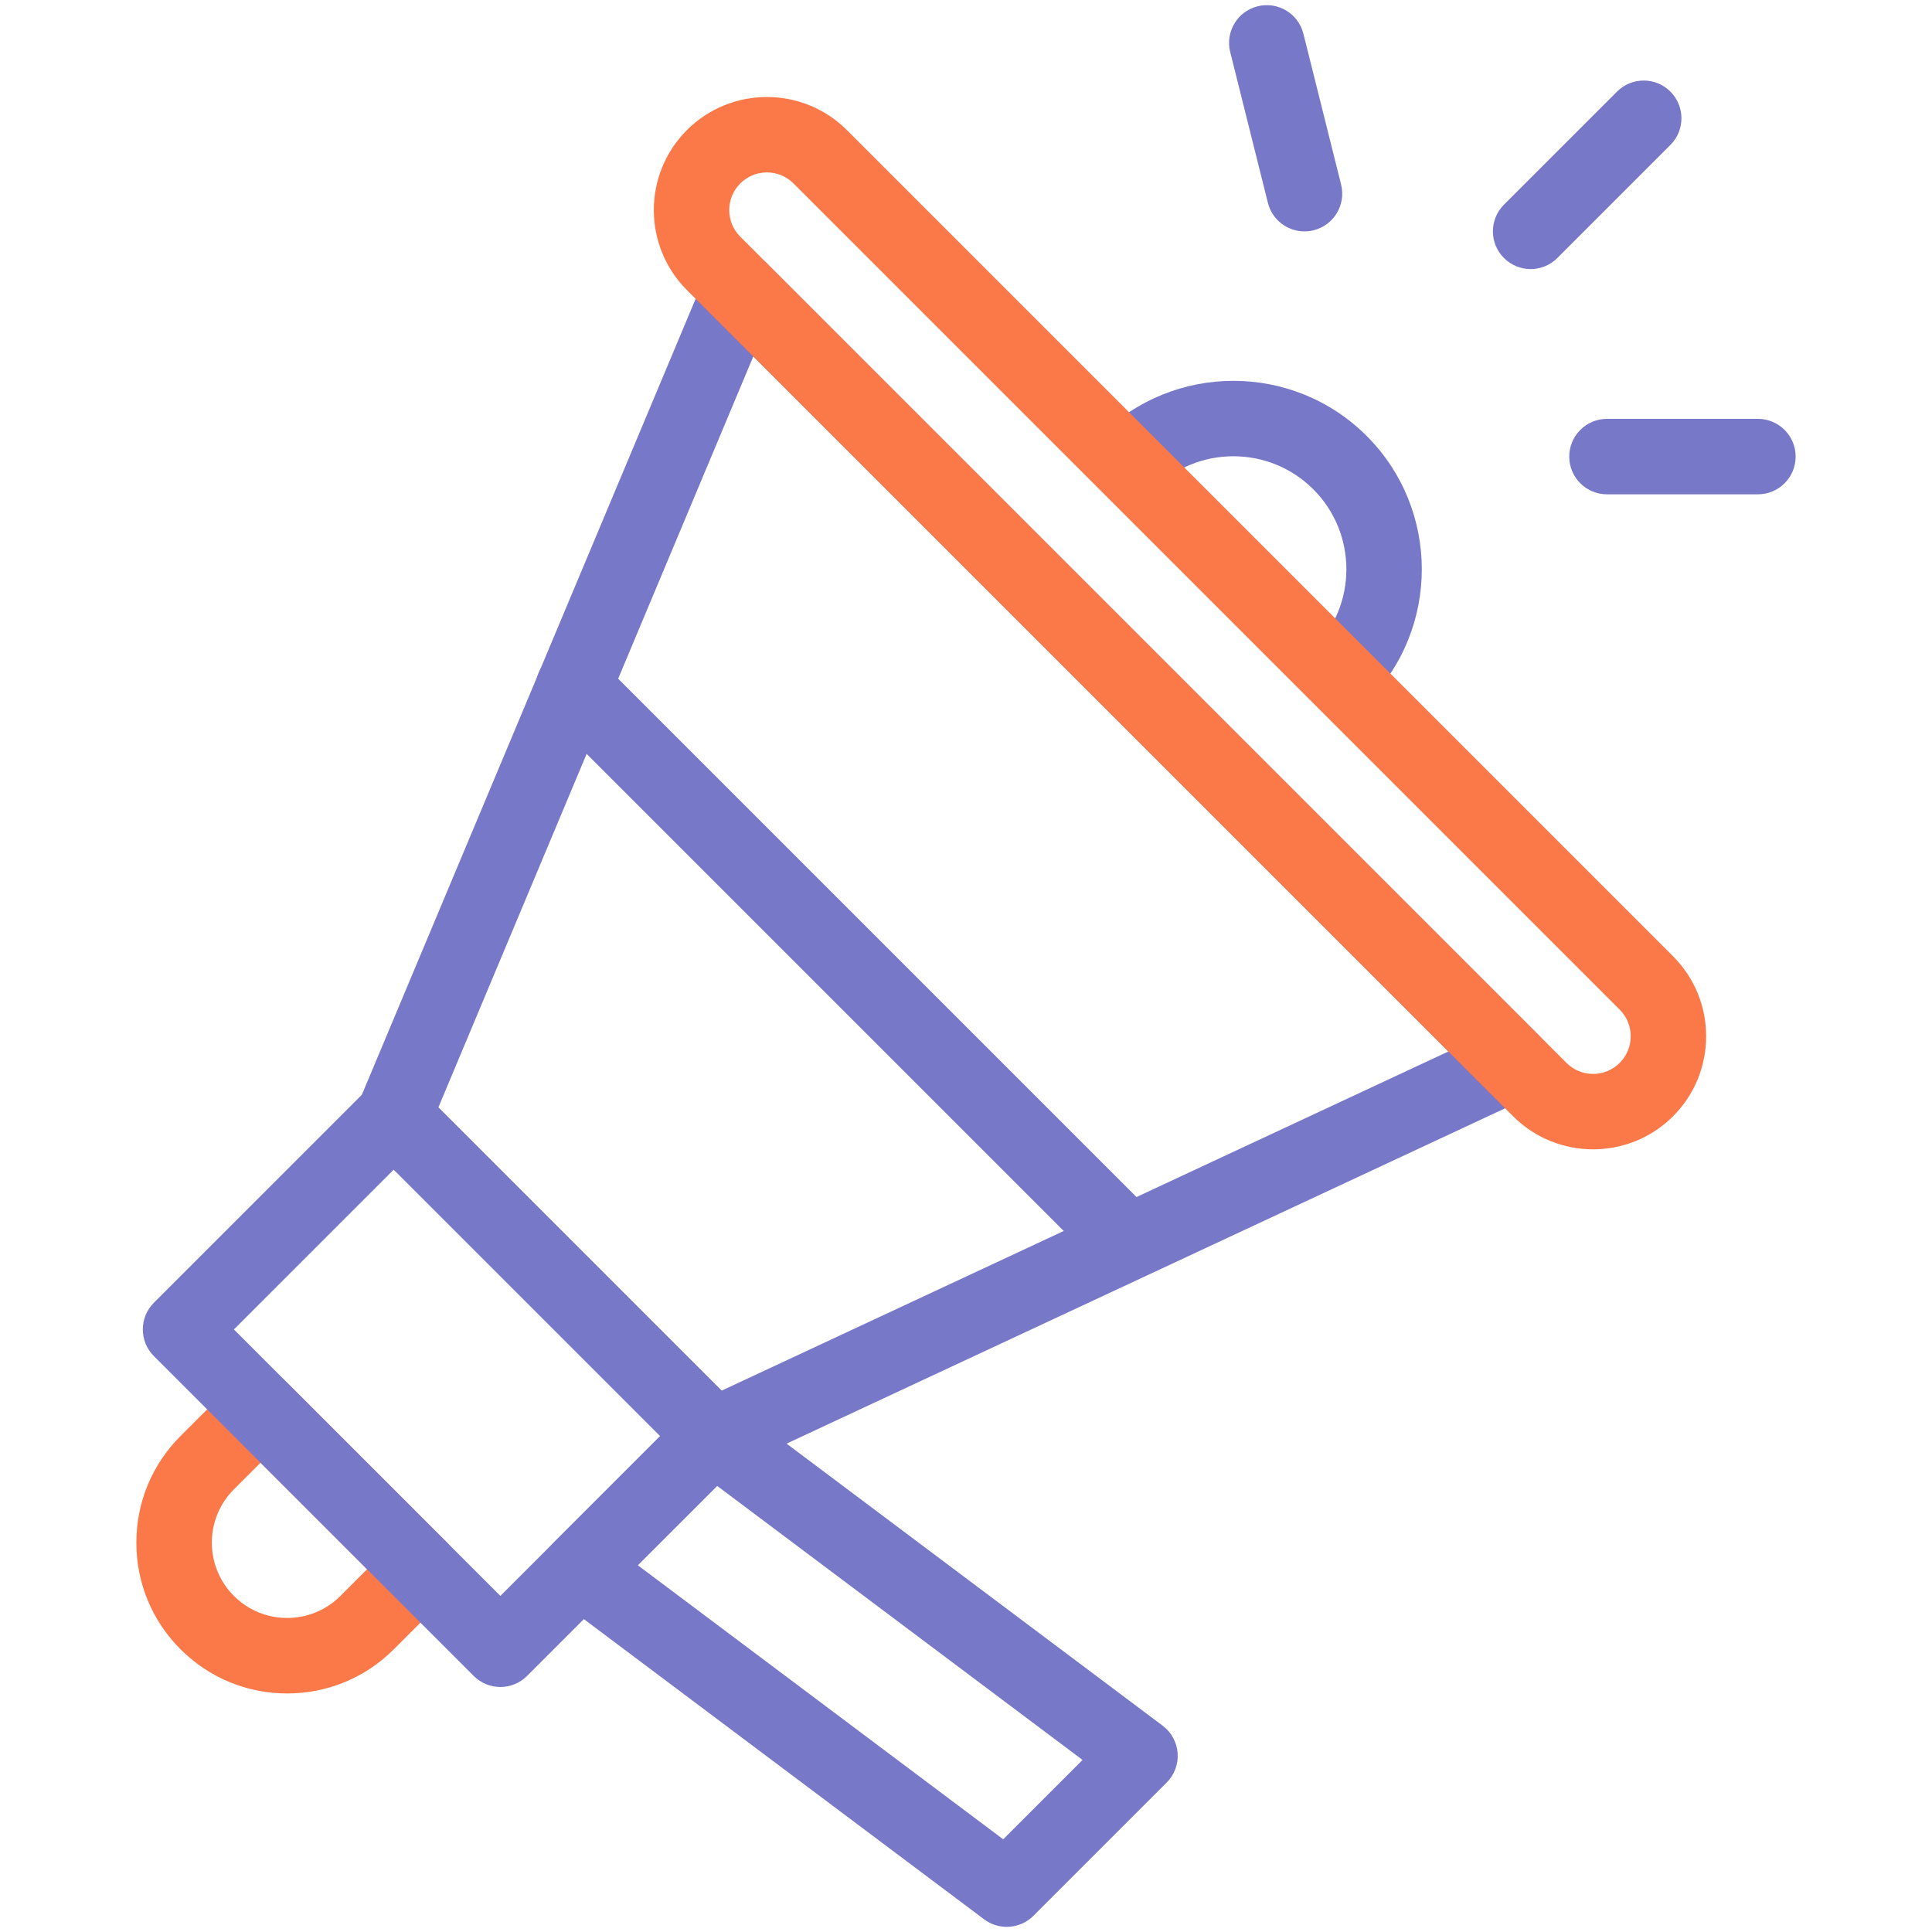
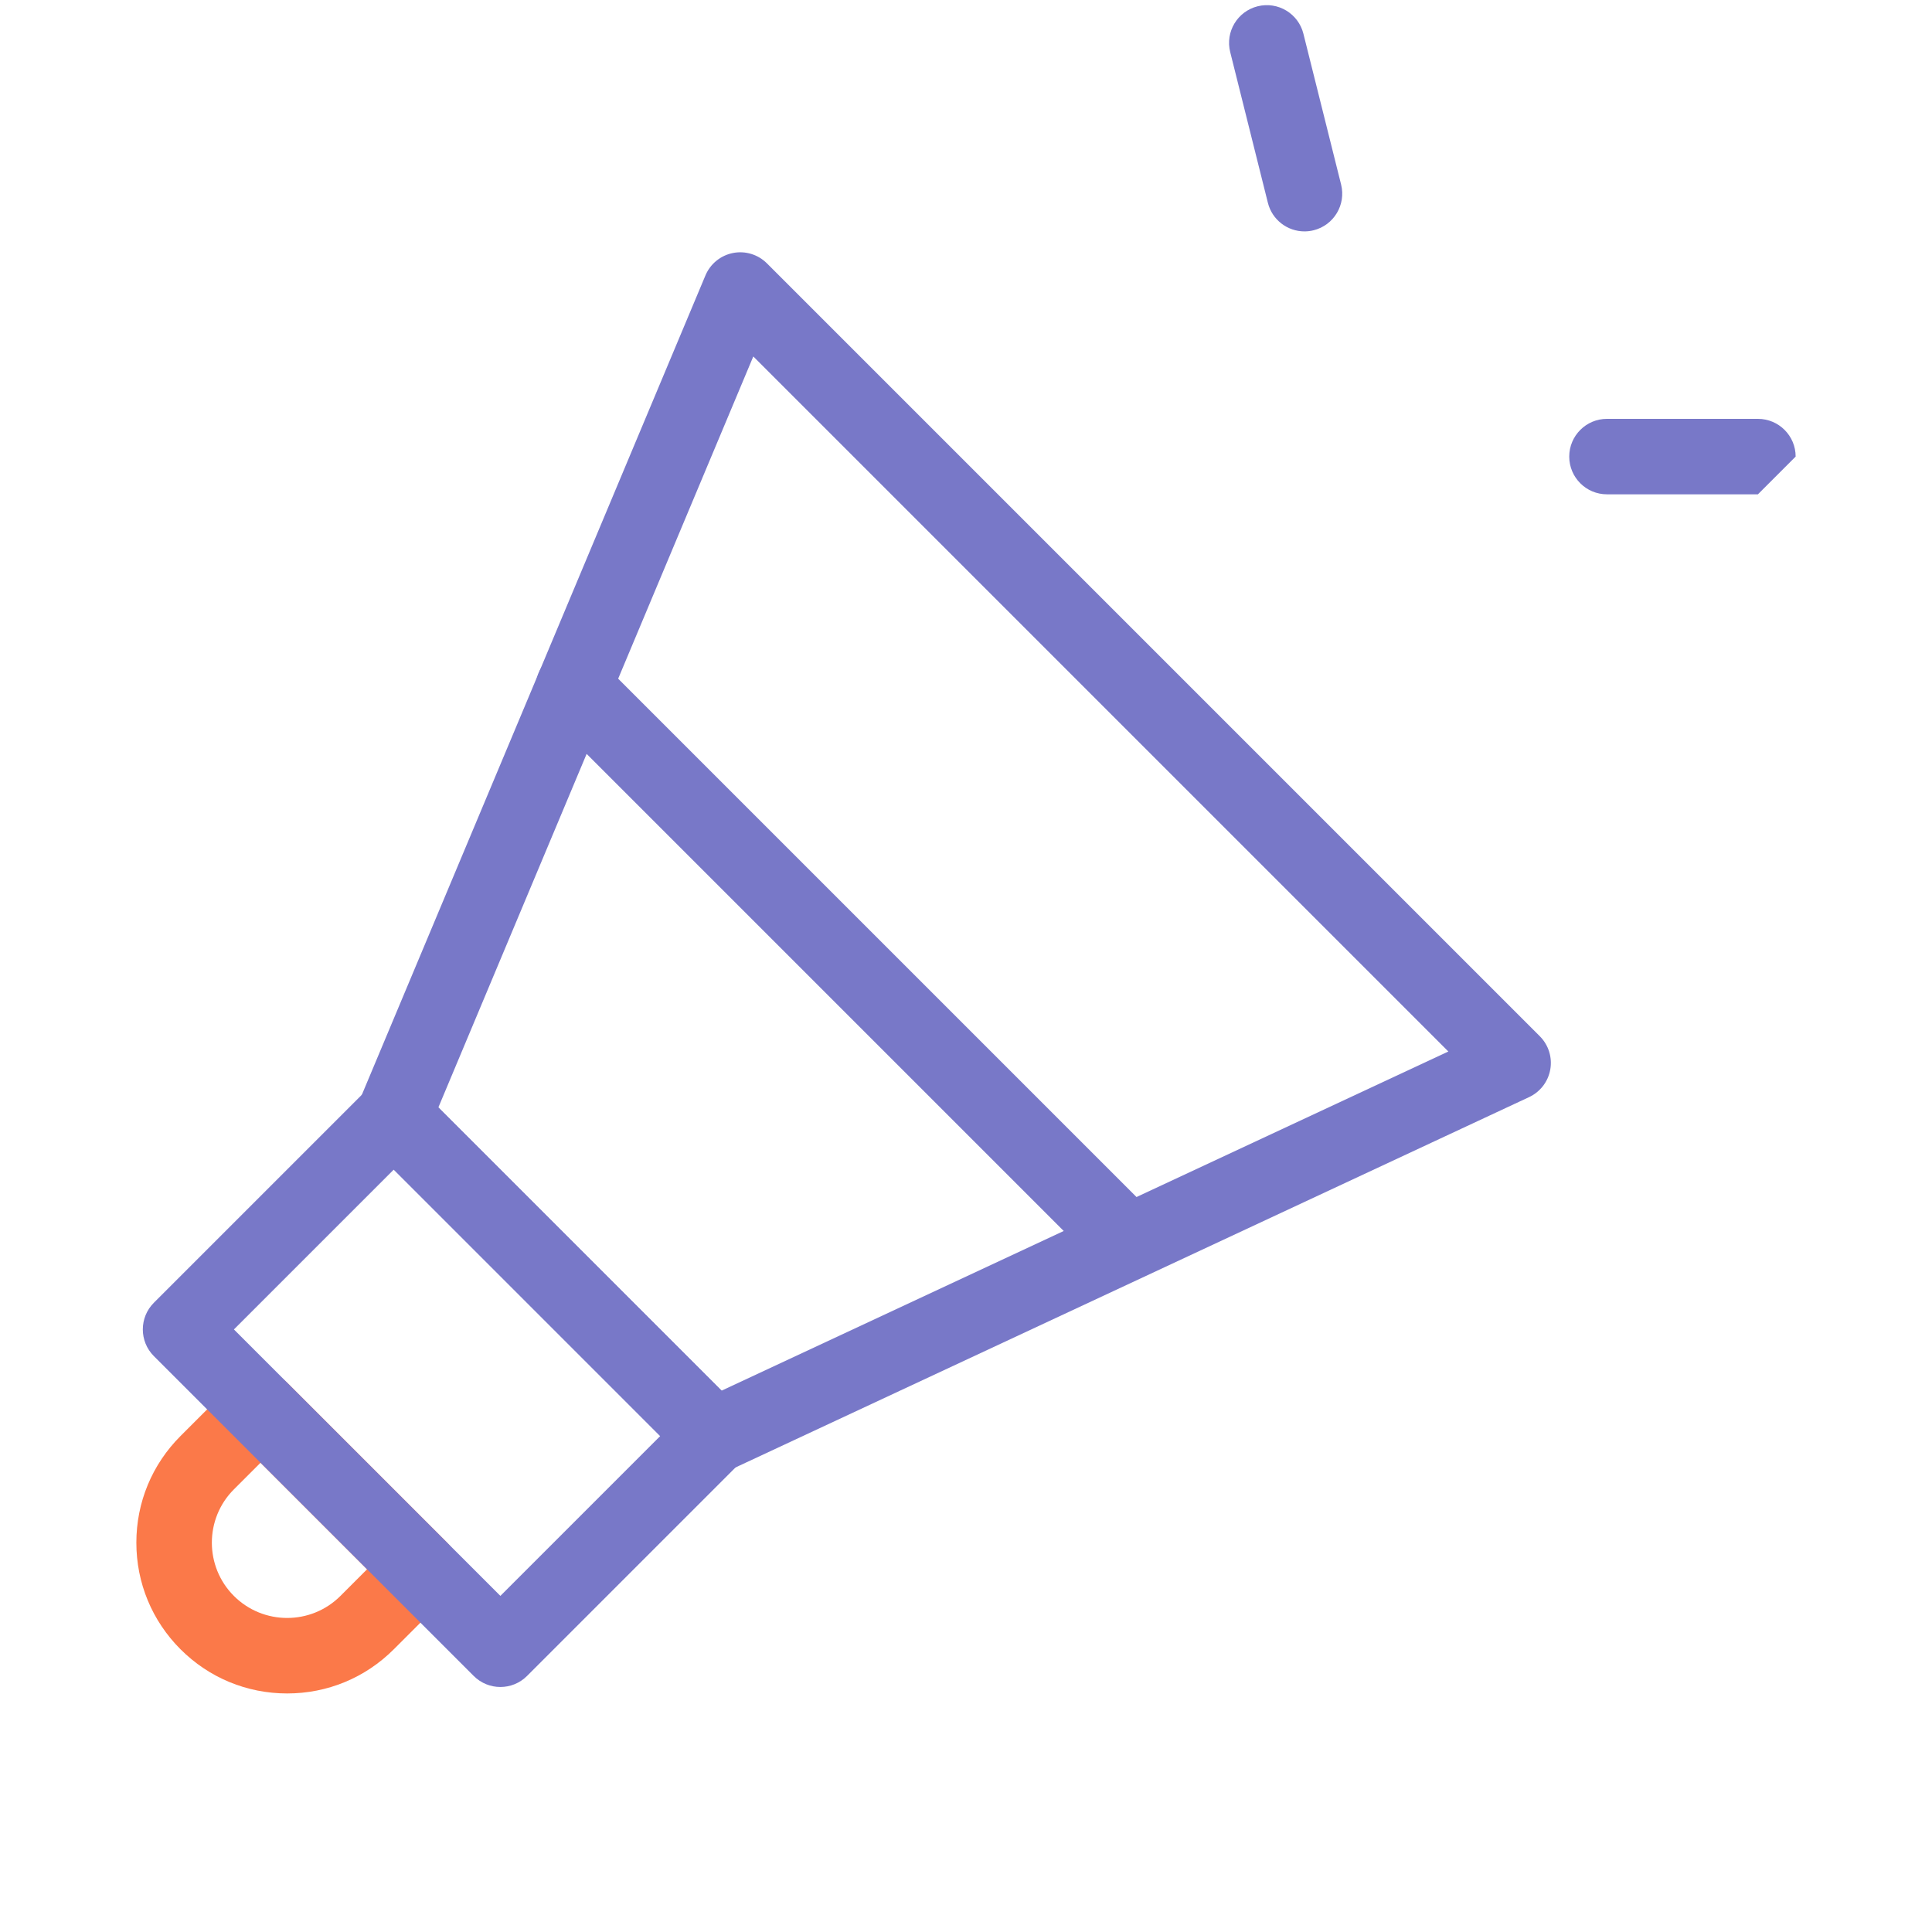
<svg xmlns="http://www.w3.org/2000/svg" enable-background="new 0 0 512 512" height="512" viewBox="0 0 512 512" width="512">
  <g id="Protest">
    <g id="XMLID_1254_">
      <g id="XMLID_1259_">
        <g id="XMLID_1272_">
          <g id="XMLID_1273_">
            <path id="XMLID_3177_" d="m76.1 448.783c-10.675 0-20.711-4.157-28.26-11.705-7.548-7.549-11.705-17.585-11.705-28.261 0-10.675 4.157-20.711 11.705-28.26l14.126-14.126c3.906-3.904 10.236-3.904 14.143 0l42.378 42.378c3.905 3.905 3.905 10.237 0 14.143l-14.126 14.126c-7.549 7.548-17.585 11.705-28.261 11.705zm-7.062-61.137-7.055 7.055c-7.785 7.784-7.785 20.451 0 28.235 7.784 7.786 20.451 7.785 28.235 0l7.055-7.055z" fill="#fb7949" />
          </g>
          <g id="XMLID_1275_">
            <path id="XMLID_3201_" d="m132.604 447.069c-2.56 0-5.118-.977-7.071-2.929l-84.755-84.755c-3.905-3.905-3.905-10.237 0-14.143l56.503-56.504c1.876-1.875 4.419-2.929 7.071-2.929s5.195 1.054 7.071 2.929l84.755 84.756c3.905 3.905 3.905 10.237 0 14.143l-56.503 56.503c-1.953 1.953-4.511 2.929-7.071 2.929zm-70.613-94.754 70.613 70.612 42.36-42.36-70.612-70.613z" fill="#7878c8" />
          </g>
          <g id="XMLID_1274_">
            <path id="XMLID_3198_" d="m189.11 390.566c-2.598 0-5.156-1.012-7.074-2.929l-84.755-84.756c-2.871-2.871-3.721-7.194-2.15-10.938l91.818-218.95c1.288-3.073 4.022-5.302 7.292-5.945 3.267-.645 6.645.384 9.001 2.741l204.824 204.825c2.307 2.307 3.343 5.594 2.777 8.807-.566 3.212-2.664 5.947-5.62 7.326l-211.888 98.881c-1.352.632-2.795.938-4.225.938zm-72.94-97.08 75.055 75.057 192.604-89.882-184.197-184.197z" fill="#7878c8" />
          </g>
        </g>
        <g id="XMLID_1266_">
-           <path id="XMLID_3173_" d="m355.115 189.107c-2.56 0-5.118-.976-7.071-2.929-3.905-3.905-3.905-10.237 0-14.142 11.679-11.679 11.679-30.683 0-42.361-11.68-11.679-30.684-11.679-42.361 0-3.906 3.906-10.236 3.905-14.143 0-3.905-3.905-3.905-10.237 0-14.142 19.479-19.477 51.168-19.477 70.646 0 19.477 19.477 19.477 51.168 0 70.646-1.953 1.951-4.512 2.928-7.071 2.928z" fill="#7878c8" />
-         </g>
+           </g>
        <g id="XMLID_1262_">
-           <path id="XMLID_3170_" d="m266.796 510.636c-2.1 0-4.209-.658-5.997-2l-113.007-84.755c-2.319-1.739-3.77-4.399-3.975-7.291-.206-2.892.854-5.73 2.903-7.78l35.314-35.314c3.52-3.518 9.091-3.915 13.071-.929l113.007 84.755c2.319 1.739 3.77 4.399 3.975 7.291.206 2.892-.854 5.73-2.903 7.78l-35.314 35.314c-1.938 1.938-4.499 2.929-7.074 2.929zm-97.78-95.837 96.845 72.633 21.029-21.028-96.845-72.633z" fill="#7878c8" />
-         </g>
+           </g>
        <g id="XMLID_1267_">
-           <path id="XMLID_3174_" d="m422.184 304.585c-7.677 0-15.353-2.922-21.197-8.766l-218.951-218.95c-11.688-11.688-11.688-30.706 0-42.394s30.705-11.688 42.395 0l218.951 218.95c11.687 11.688 11.687 30.706 0 42.394v.001c-5.845 5.843-13.521 8.765-21.198 8.765zm-218.951-258.891c-2.665 0-5.17 1.038-7.055 2.923-3.89 3.89-3.89 10.219 0 14.109l218.951 218.95c1.885 1.885 4.39 2.923 7.055 2.923 2.664 0 5.17-1.038 7.054-2.922h.001c3.89-3.891 3.89-10.221 0-14.111l-218.951-218.949c-1.885-1.885-4.39-2.923-7.055-2.923z" fill="#fb7949" />
-         </g>
+           </g>
      </g>
      <g id="XMLID_1258_">
-         <path id="XMLID_3169_" d="m405.635 71.309c-2.56 0-5.118-.976-7.071-2.929-3.905-3.905-3.905-10.237 0-14.142l29.965-29.965c3.906-3.905 10.236-3.906 14.143 0 3.905 3.905 3.905 10.237 0 14.142l-29.965 29.965c-1.954 1.952-4.512 2.929-7.072 2.929z" fill="#7878c8" />
-       </g>
+         </g>
      <g id="XMLID_1257_">
        <path id="XMLID_3168_" d="m345.696 61.323c-4.48 0-8.558-3.033-9.693-7.577l-9.988-39.954c-1.34-5.358 1.918-10.787 7.275-12.127 5.357-1.338 10.788 1.918 12.127 7.276l9.988 39.954c1.34 5.358-1.918 10.787-7.275 12.127-.815.203-1.631.301-2.434.301z" fill="#7878c8" />
      </g>
      <g id="XMLID_1256_">
-         <path id="XMLID_3167_" d="m465.865 131h-40c-5.522 0-10-4.477-10-10s4.478-10 10-10h40c5.522 0 10 4.477 10 10s-4.478 10-10 10z" fill="#7878c8" />
+         <path id="XMLID_3167_" d="m465.865 131h-40c-5.522 0-10-4.477-10-10s4.478-10 10-10h40c5.522 0 10 4.477 10 10z" fill="#7878c8" />
      </g>
      <g id="XMLID_1255_">
        <path id="XMLID_3166_" d="m298.965 339.149c-2.56 0-5.118-.977-7.071-2.929l-146.991-146.99c-3.905-3.905-3.905-10.237 0-14.143 3.906-3.904 10.236-3.905 14.143 0l146.991 146.99c3.905 3.905 3.905 10.237 0 14.143-1.954 1.953-4.512 2.929-7.072 2.929z" fill="#7878c8" />
      </g>
    </g>
  </g>
</svg>